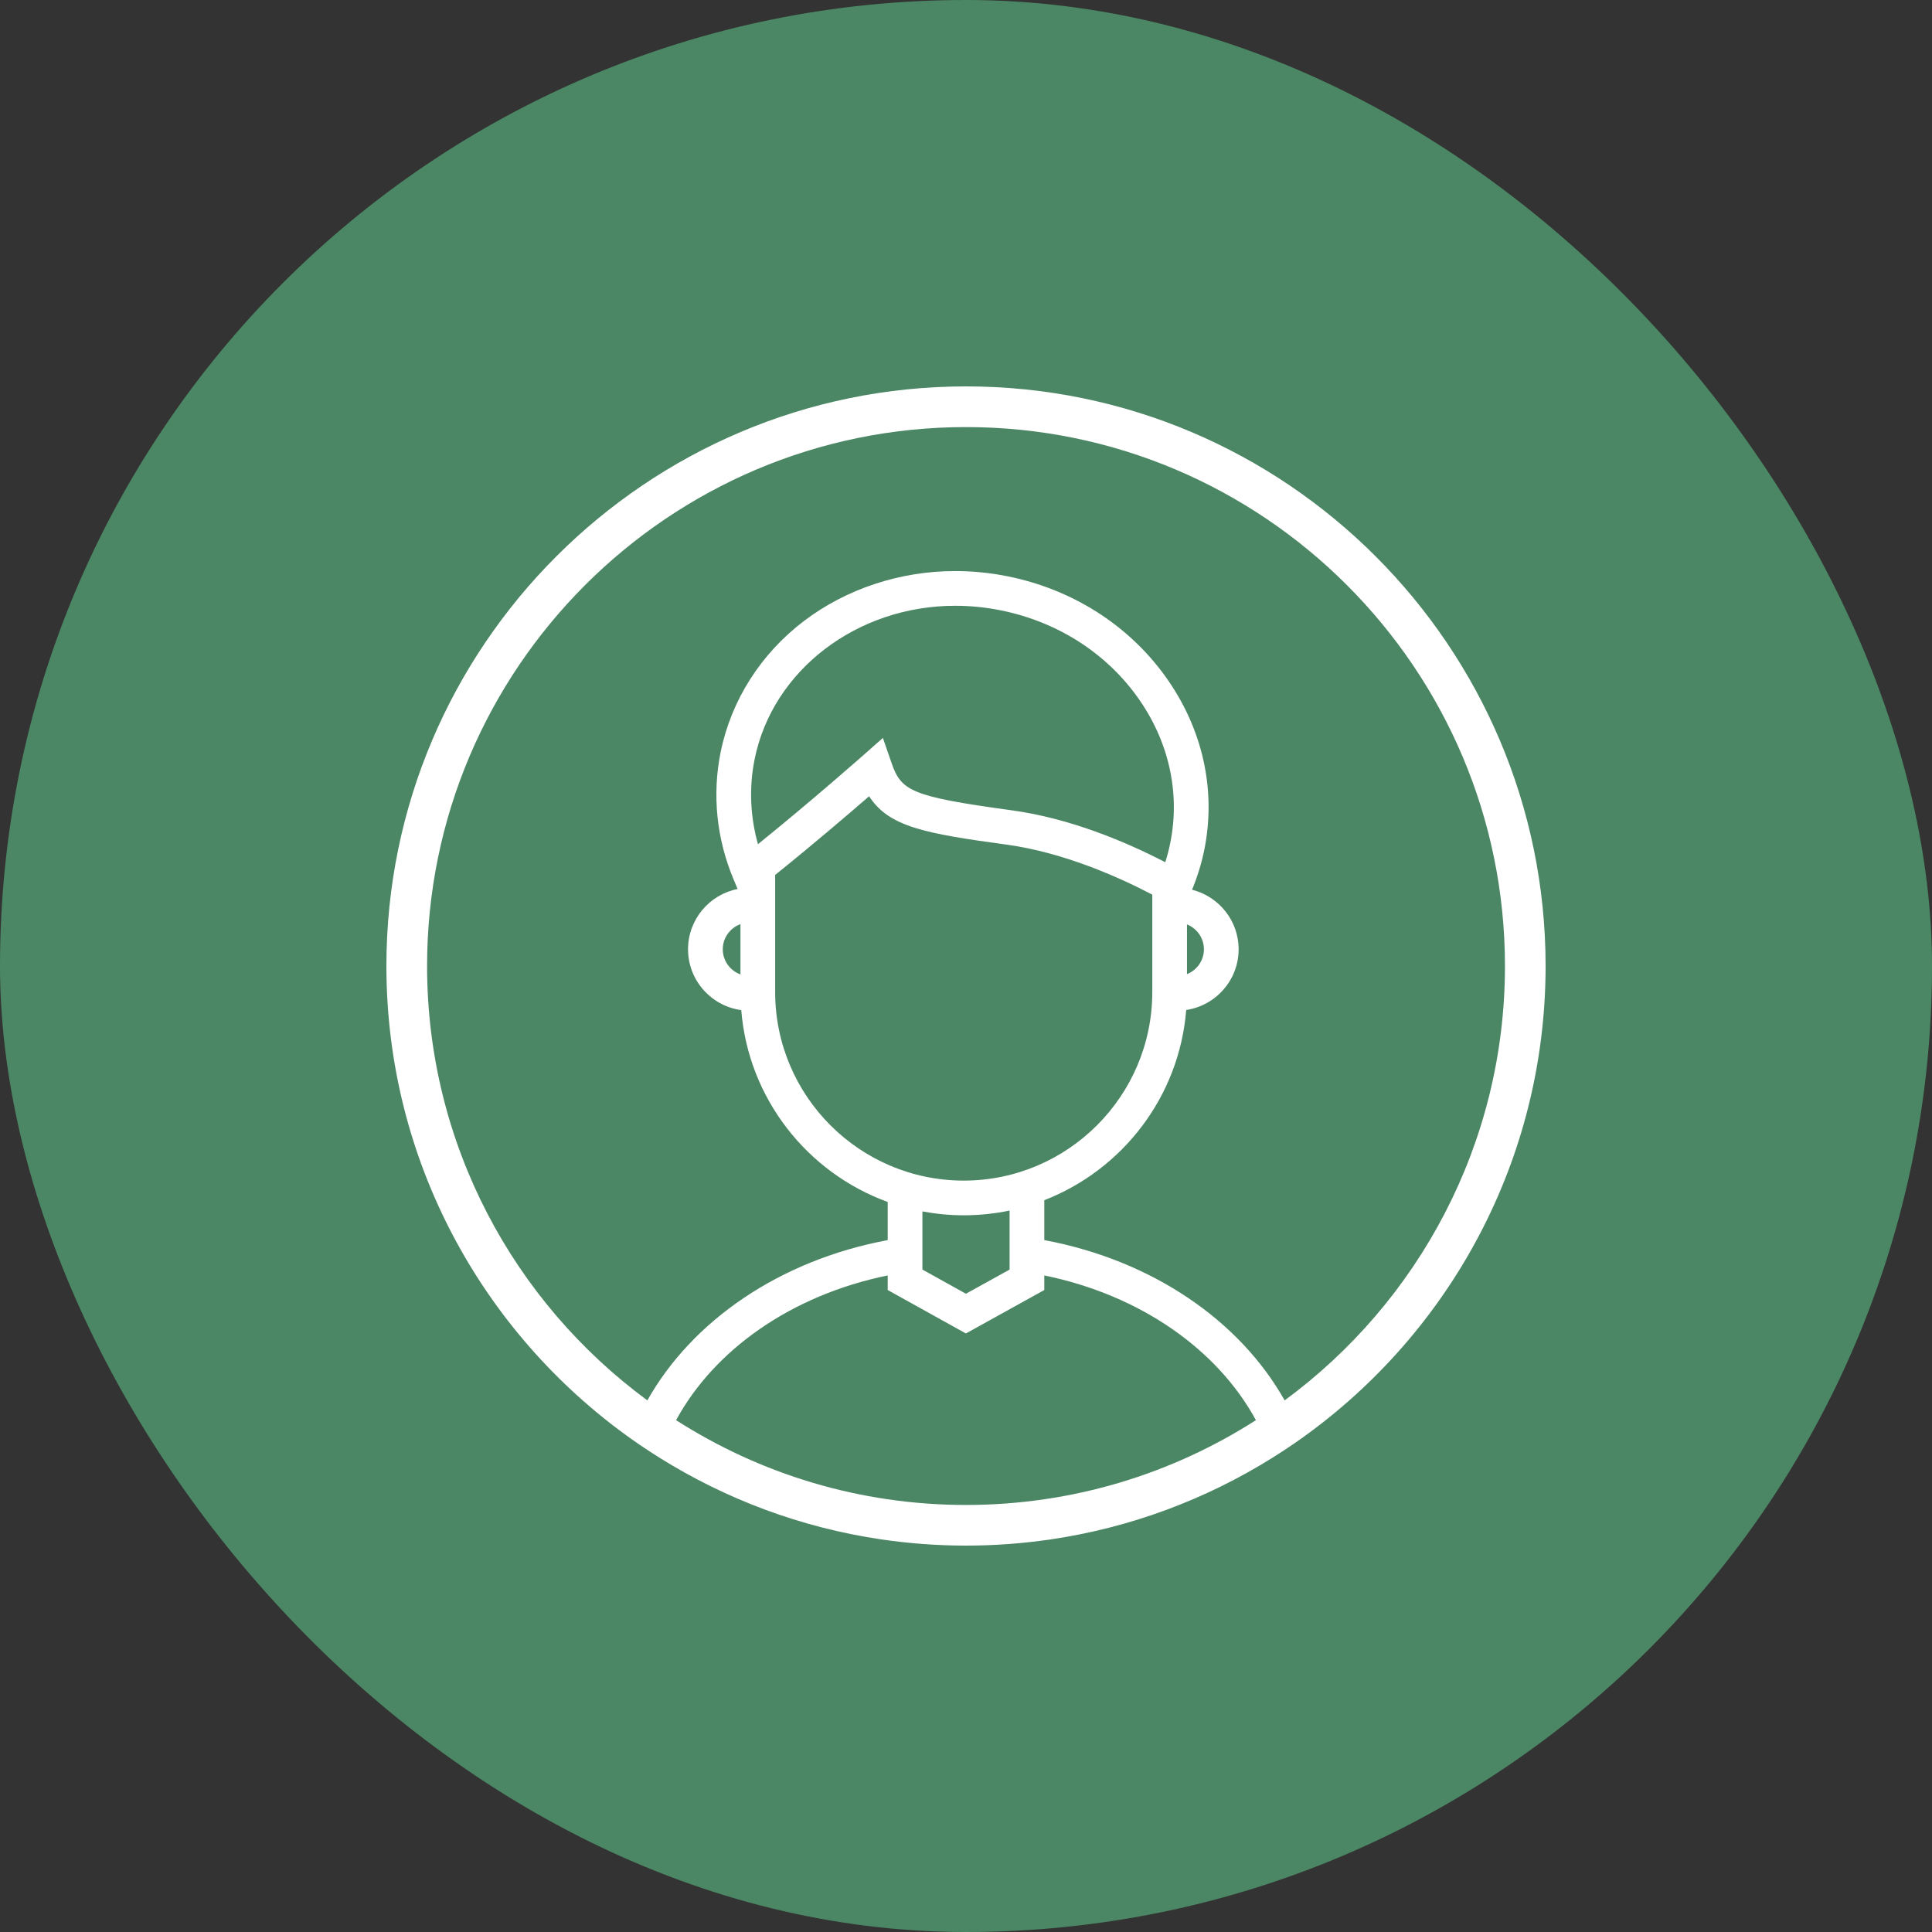
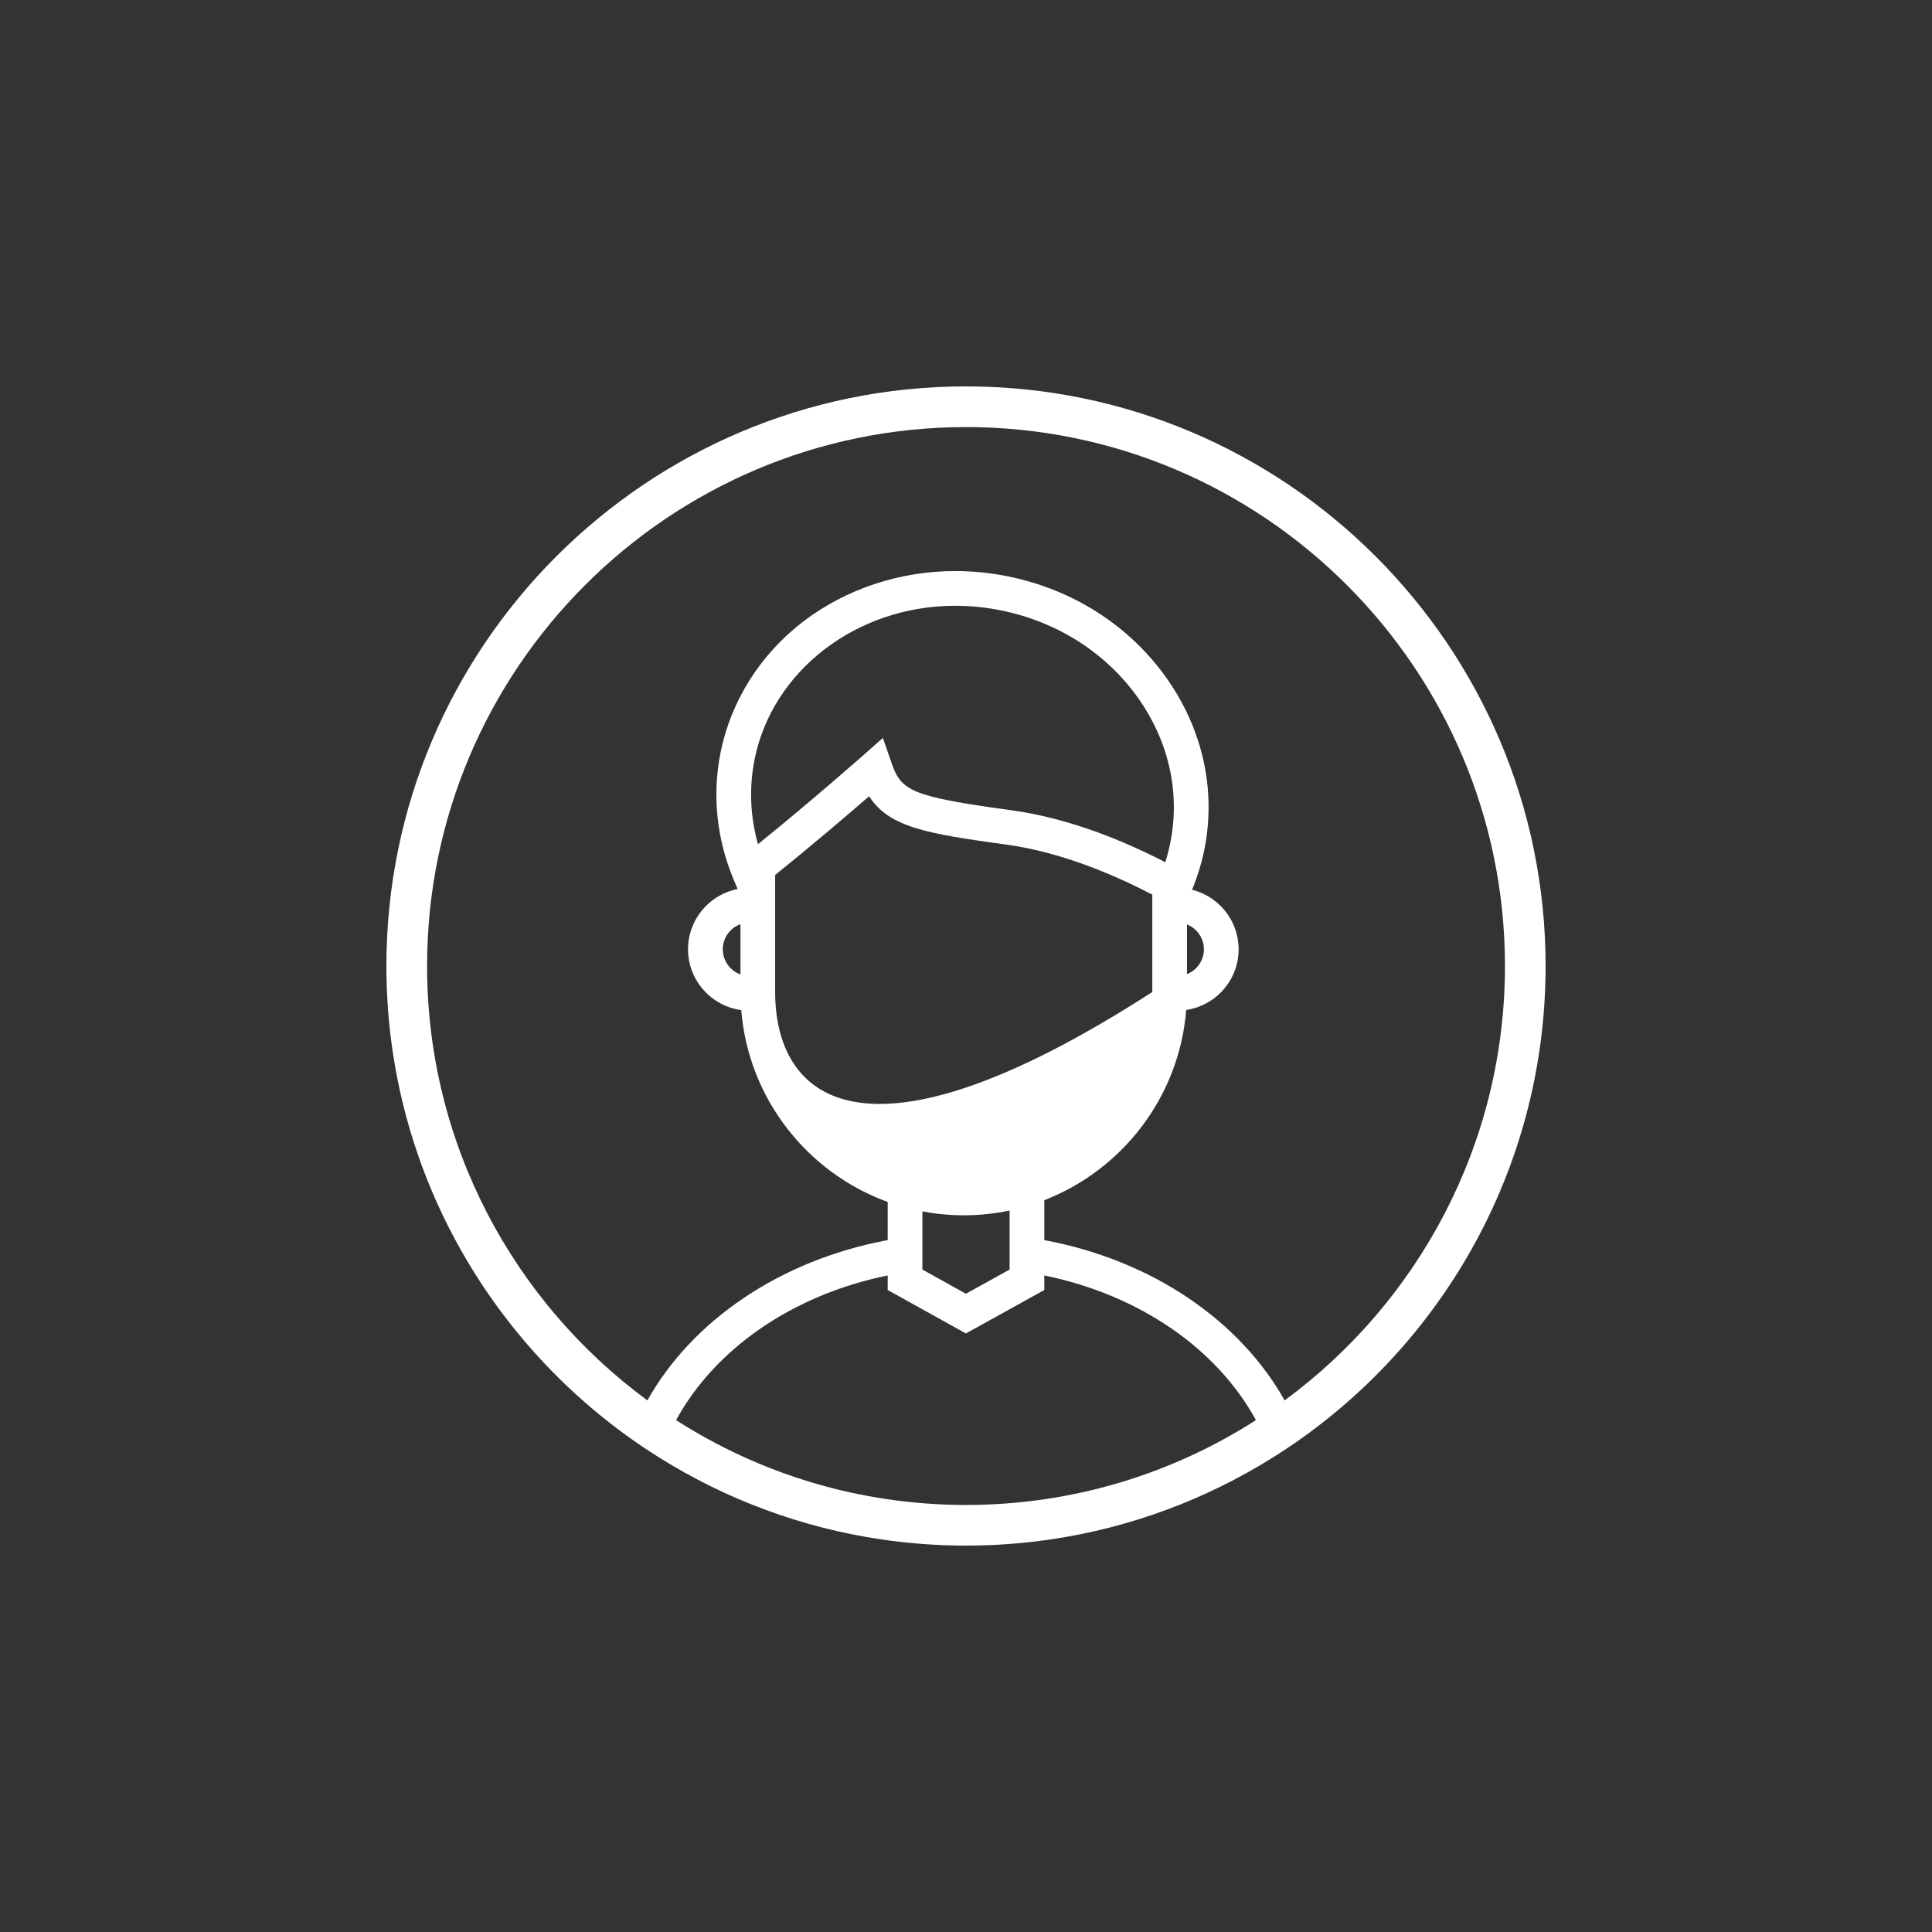
<svg xmlns="http://www.w3.org/2000/svg" width="55" height="55" viewBox="0 0 55 55" fill="none">
  <rect x="0" y="0" width="55" height="55" fill="#333333" stroke="none" />
-   <rect width="55" height="55" rx="27.5" fill="#4B8764" />
-   <path d="M27.5 11C18.402 11 11 18.402 11 27.5C11 33.035 13.74 37.942 17.934 40.937C18.211 41.135 18.495 41.323 18.784 41.504C20.666 42.679 22.799 43.486 25.084 43.823C25.873 43.939 26.679 44 27.5 44C28.32 44 29.127 43.939 29.916 43.823C32.201 43.486 34.334 42.679 36.216 41.504C36.505 41.323 36.789 41.135 37.066 40.937C41.261 37.942 44 33.035 44 27.5C44 18.402 36.598 11 27.5 11ZM27.5 42.843C24.464 42.843 21.631 41.956 19.247 40.429C20.338 38.422 22.53 36.87 25.271 36.309V36.724L27.497 37.961L29.729 36.724V36.309C32.47 36.87 34.662 38.422 35.753 40.429C33.368 41.956 30.536 42.843 27.5 42.843ZM21.079 27.739C20.786 27.634 20.576 27.353 20.576 27.024C20.576 26.695 20.786 26.415 21.079 26.309V26.48V27.739ZM33.791 26.48V26.317C34.073 26.428 34.273 26.703 34.273 27.024C34.273 27.345 34.073 27.62 33.791 27.731V26.48ZM33.315 23.997C33.278 24.183 33.23 24.366 33.173 24.546C32.02 23.949 30.45 23.293 28.796 23.067C25.909 22.672 25.654 22.514 25.375 21.705L25.134 21.007L24.581 21.496C24.564 21.511 23.079 22.822 21.578 24.032C21.355 23.24 21.321 22.415 21.483 21.612C21.993 19.082 24.395 17.245 27.193 17.245C27.626 17.245 28.063 17.289 28.493 17.376C30.081 17.696 31.456 18.565 32.367 19.825C33.269 21.072 33.606 22.554 33.315 23.997ZM22.067 26.48V25.967V24.907C23.102 24.077 24.148 23.182 24.742 22.668C25.308 23.542 26.335 23.728 28.662 24.046C30.272 24.266 31.833 24.961 32.803 25.468V25.967V26.48V28.241C32.803 31.201 30.395 33.609 27.435 33.609C24.475 33.609 22.067 31.201 22.067 28.241L22.067 26.48ZM26.259 35.146V34.486C26.641 34.558 27.033 34.597 27.435 34.597C27.883 34.597 28.319 34.55 28.741 34.462V35.146V35.72V36.142L27.498 36.83L26.259 36.142V35.72V35.146ZM36.571 39.866C35.299 37.604 32.812 35.879 29.729 35.303V34.167C31.951 33.304 33.571 31.226 33.769 28.752C34.611 28.627 35.261 27.901 35.261 27.024C35.261 26.206 34.695 25.519 33.935 25.329C34.087 24.963 34.205 24.581 34.284 24.192C34.63 22.476 34.233 20.72 33.168 19.246C32.111 17.784 30.52 16.776 28.689 16.407C28.195 16.307 27.692 16.257 27.193 16.257C25.625 16.257 24.096 16.761 22.889 17.677C21.655 18.613 20.812 19.942 20.514 21.417C20.27 22.629 20.399 23.883 20.887 25.043L20.999 25.308C20.195 25.466 19.587 26.175 19.587 27.024C19.587 27.909 20.248 28.64 21.102 28.756C21.305 31.276 22.983 33.386 25.271 34.217V35.303C22.188 35.879 19.701 37.604 18.429 39.866C14.629 37.071 12.158 32.569 12.158 27.5C12.158 19.04 19.04 12.158 27.5 12.158C35.96 12.158 42.843 19.04 42.843 27.5C42.843 32.569 40.371 37.071 36.571 39.866Z" fill="white" />
+   <path d="M27.5 11C18.402 11 11 18.402 11 27.5C11 33.035 13.74 37.942 17.934 40.937C18.211 41.135 18.495 41.323 18.784 41.504C20.666 42.679 22.799 43.486 25.084 43.823C25.873 43.939 26.679 44 27.5 44C28.32 44 29.127 43.939 29.916 43.823C32.201 43.486 34.334 42.679 36.216 41.504C36.505 41.323 36.789 41.135 37.066 40.937C41.261 37.942 44 33.035 44 27.5C44 18.402 36.598 11 27.5 11ZM27.5 42.843C24.464 42.843 21.631 41.956 19.247 40.429C20.338 38.422 22.53 36.87 25.271 36.309V36.724L27.497 37.961L29.729 36.724V36.309C32.47 36.87 34.662 38.422 35.753 40.429C33.368 41.956 30.536 42.843 27.5 42.843ZM21.079 27.739C20.786 27.634 20.576 27.353 20.576 27.024C20.576 26.695 20.786 26.415 21.079 26.309V26.48V27.739ZM33.791 26.48V26.317C34.073 26.428 34.273 26.703 34.273 27.024C34.273 27.345 34.073 27.62 33.791 27.731V26.48ZM33.315 23.997C33.278 24.183 33.23 24.366 33.173 24.546C32.02 23.949 30.45 23.293 28.796 23.067C25.909 22.672 25.654 22.514 25.375 21.705L25.134 21.007L24.581 21.496C24.564 21.511 23.079 22.822 21.578 24.032C21.355 23.24 21.321 22.415 21.483 21.612C21.993 19.082 24.395 17.245 27.193 17.245C27.626 17.245 28.063 17.289 28.493 17.376C30.081 17.696 31.456 18.565 32.367 19.825C33.269 21.072 33.606 22.554 33.315 23.997ZM22.067 26.48V25.967V24.907C23.102 24.077 24.148 23.182 24.742 22.668C25.308 23.542 26.335 23.728 28.662 24.046C30.272 24.266 31.833 24.961 32.803 25.468V25.967V26.48V28.241C24.475 33.609 22.067 31.201 22.067 28.241L22.067 26.48ZM26.259 35.146V34.486C26.641 34.558 27.033 34.597 27.435 34.597C27.883 34.597 28.319 34.55 28.741 34.462V35.146V35.72V36.142L27.498 36.83L26.259 36.142V35.72V35.146ZM36.571 39.866C35.299 37.604 32.812 35.879 29.729 35.303V34.167C31.951 33.304 33.571 31.226 33.769 28.752C34.611 28.627 35.261 27.901 35.261 27.024C35.261 26.206 34.695 25.519 33.935 25.329C34.087 24.963 34.205 24.581 34.284 24.192C34.63 22.476 34.233 20.72 33.168 19.246C32.111 17.784 30.52 16.776 28.689 16.407C28.195 16.307 27.692 16.257 27.193 16.257C25.625 16.257 24.096 16.761 22.889 17.677C21.655 18.613 20.812 19.942 20.514 21.417C20.27 22.629 20.399 23.883 20.887 25.043L20.999 25.308C20.195 25.466 19.587 26.175 19.587 27.024C19.587 27.909 20.248 28.64 21.102 28.756C21.305 31.276 22.983 33.386 25.271 34.217V35.303C22.188 35.879 19.701 37.604 18.429 39.866C14.629 37.071 12.158 32.569 12.158 27.5C12.158 19.04 19.04 12.158 27.5 12.158C35.96 12.158 42.843 19.04 42.843 27.5C42.843 32.569 40.371 37.071 36.571 39.866Z" fill="white" />
</svg>